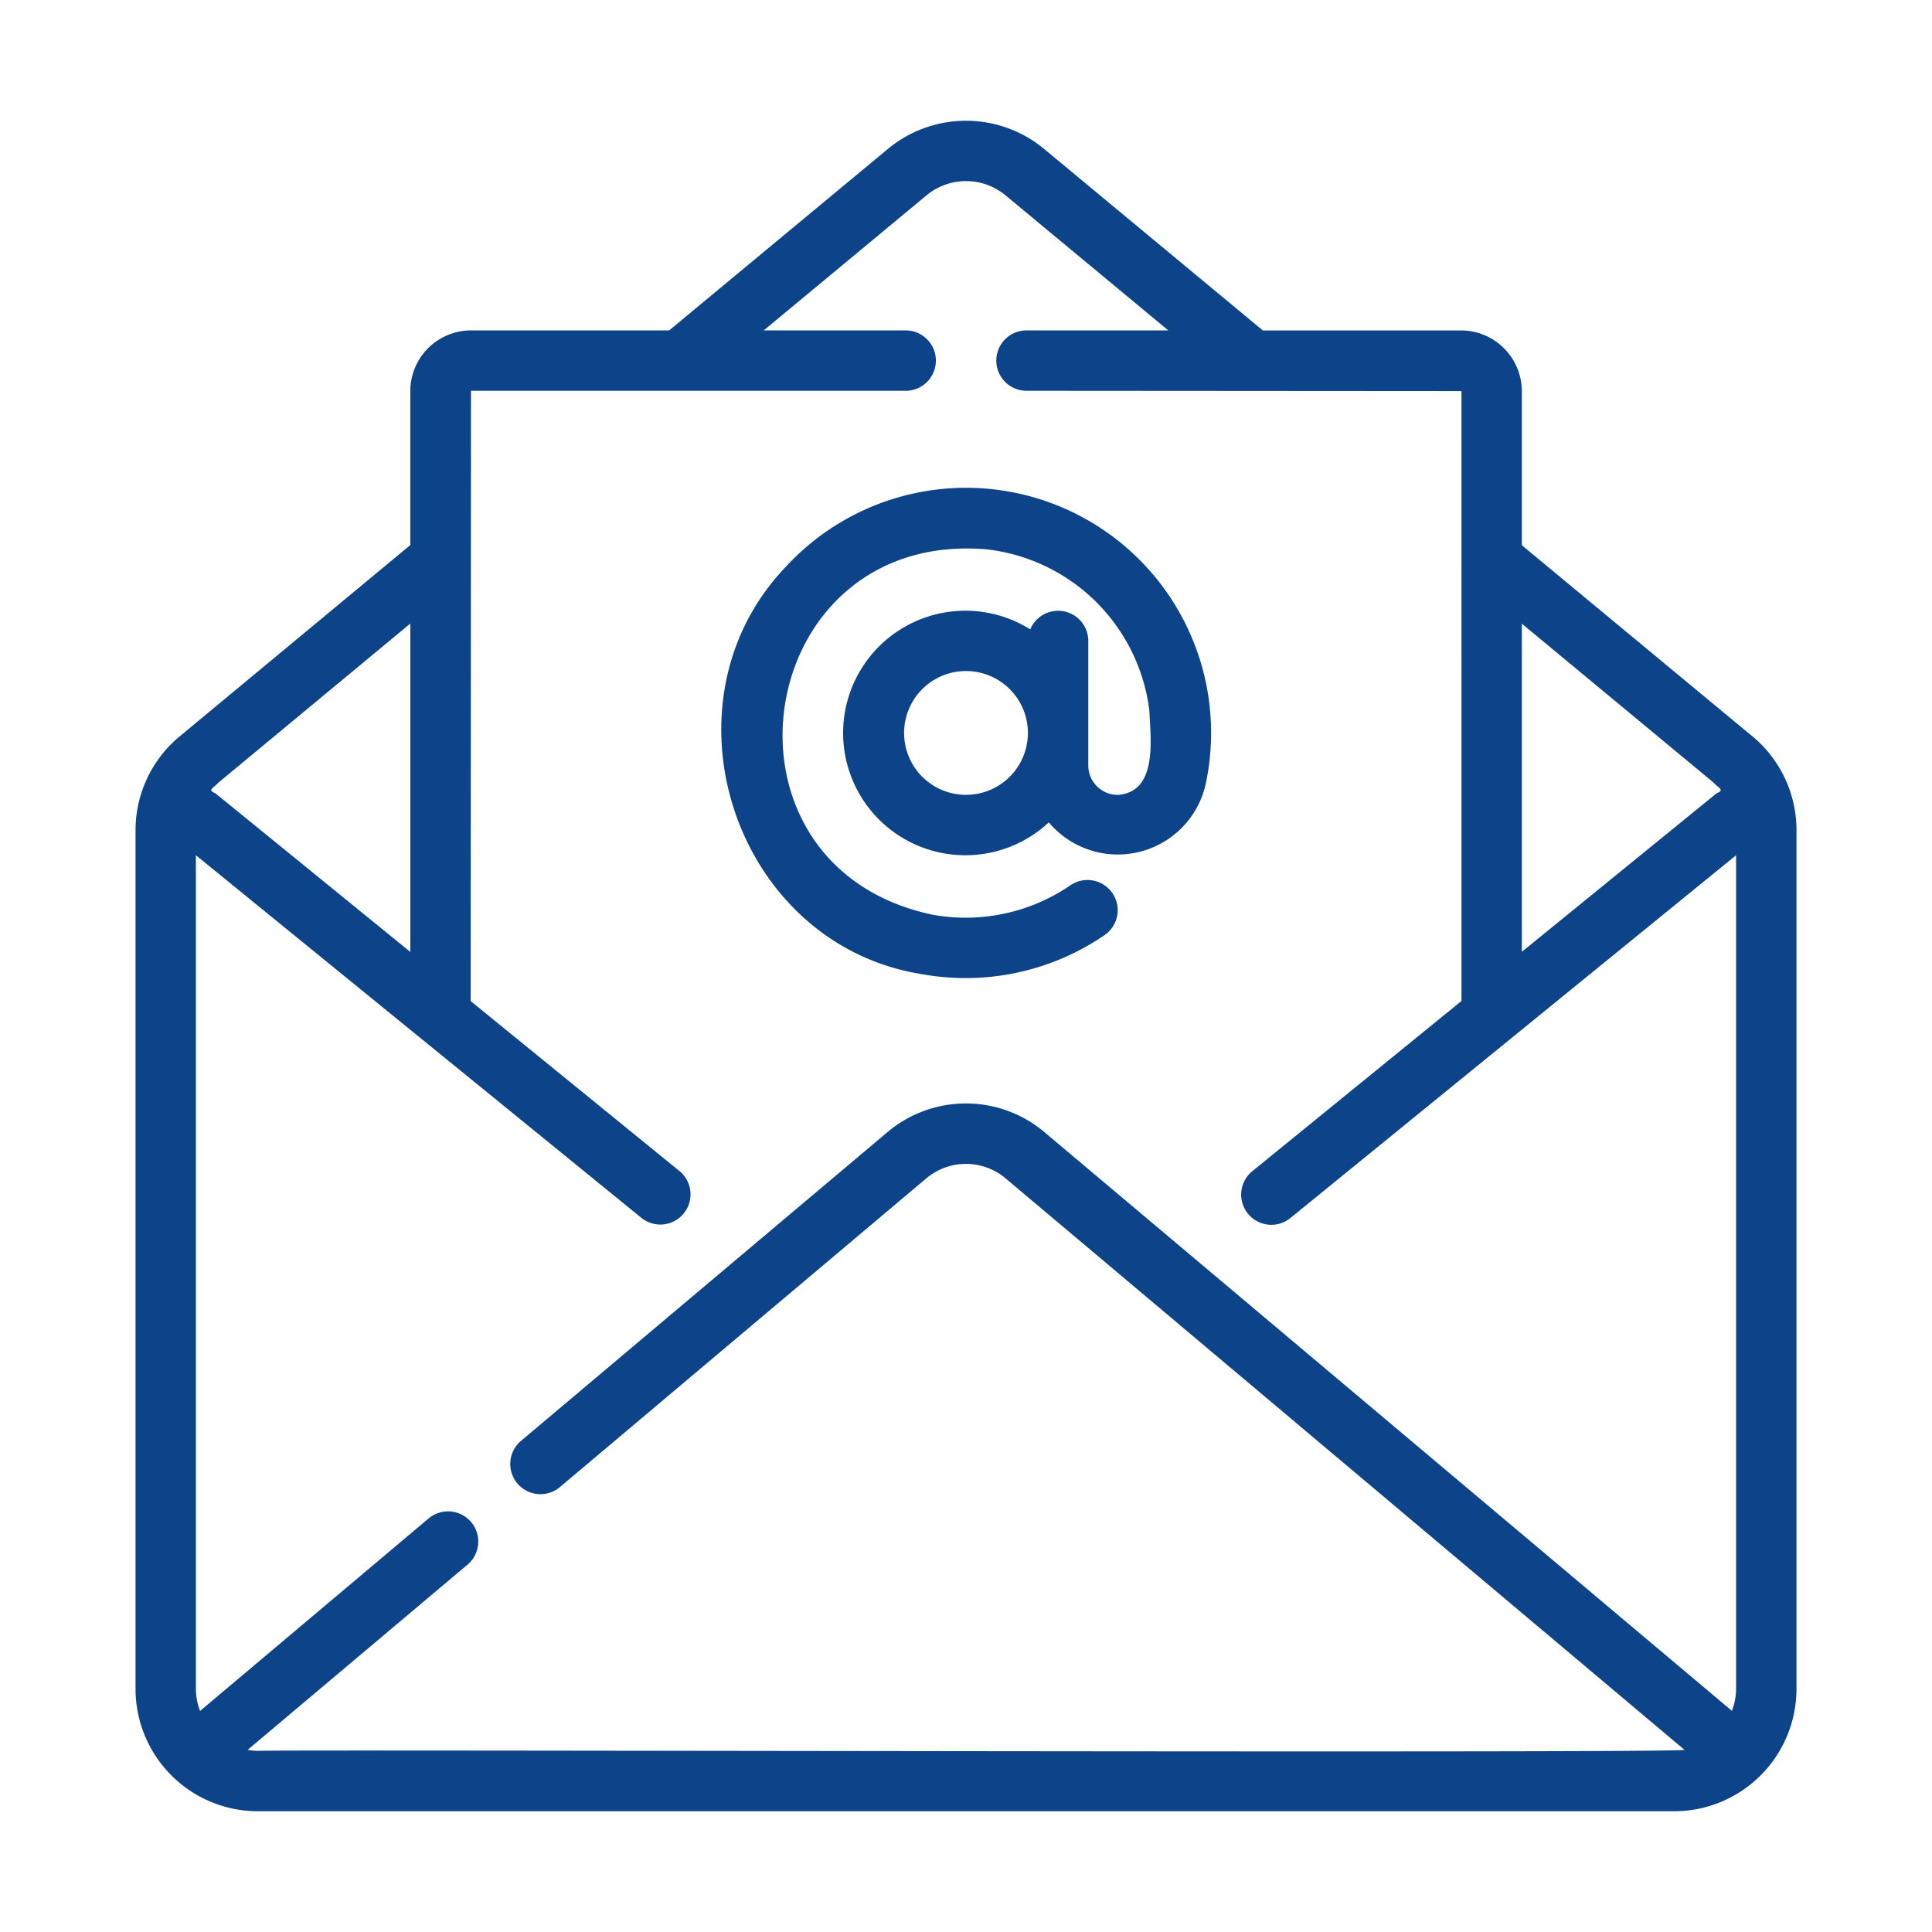
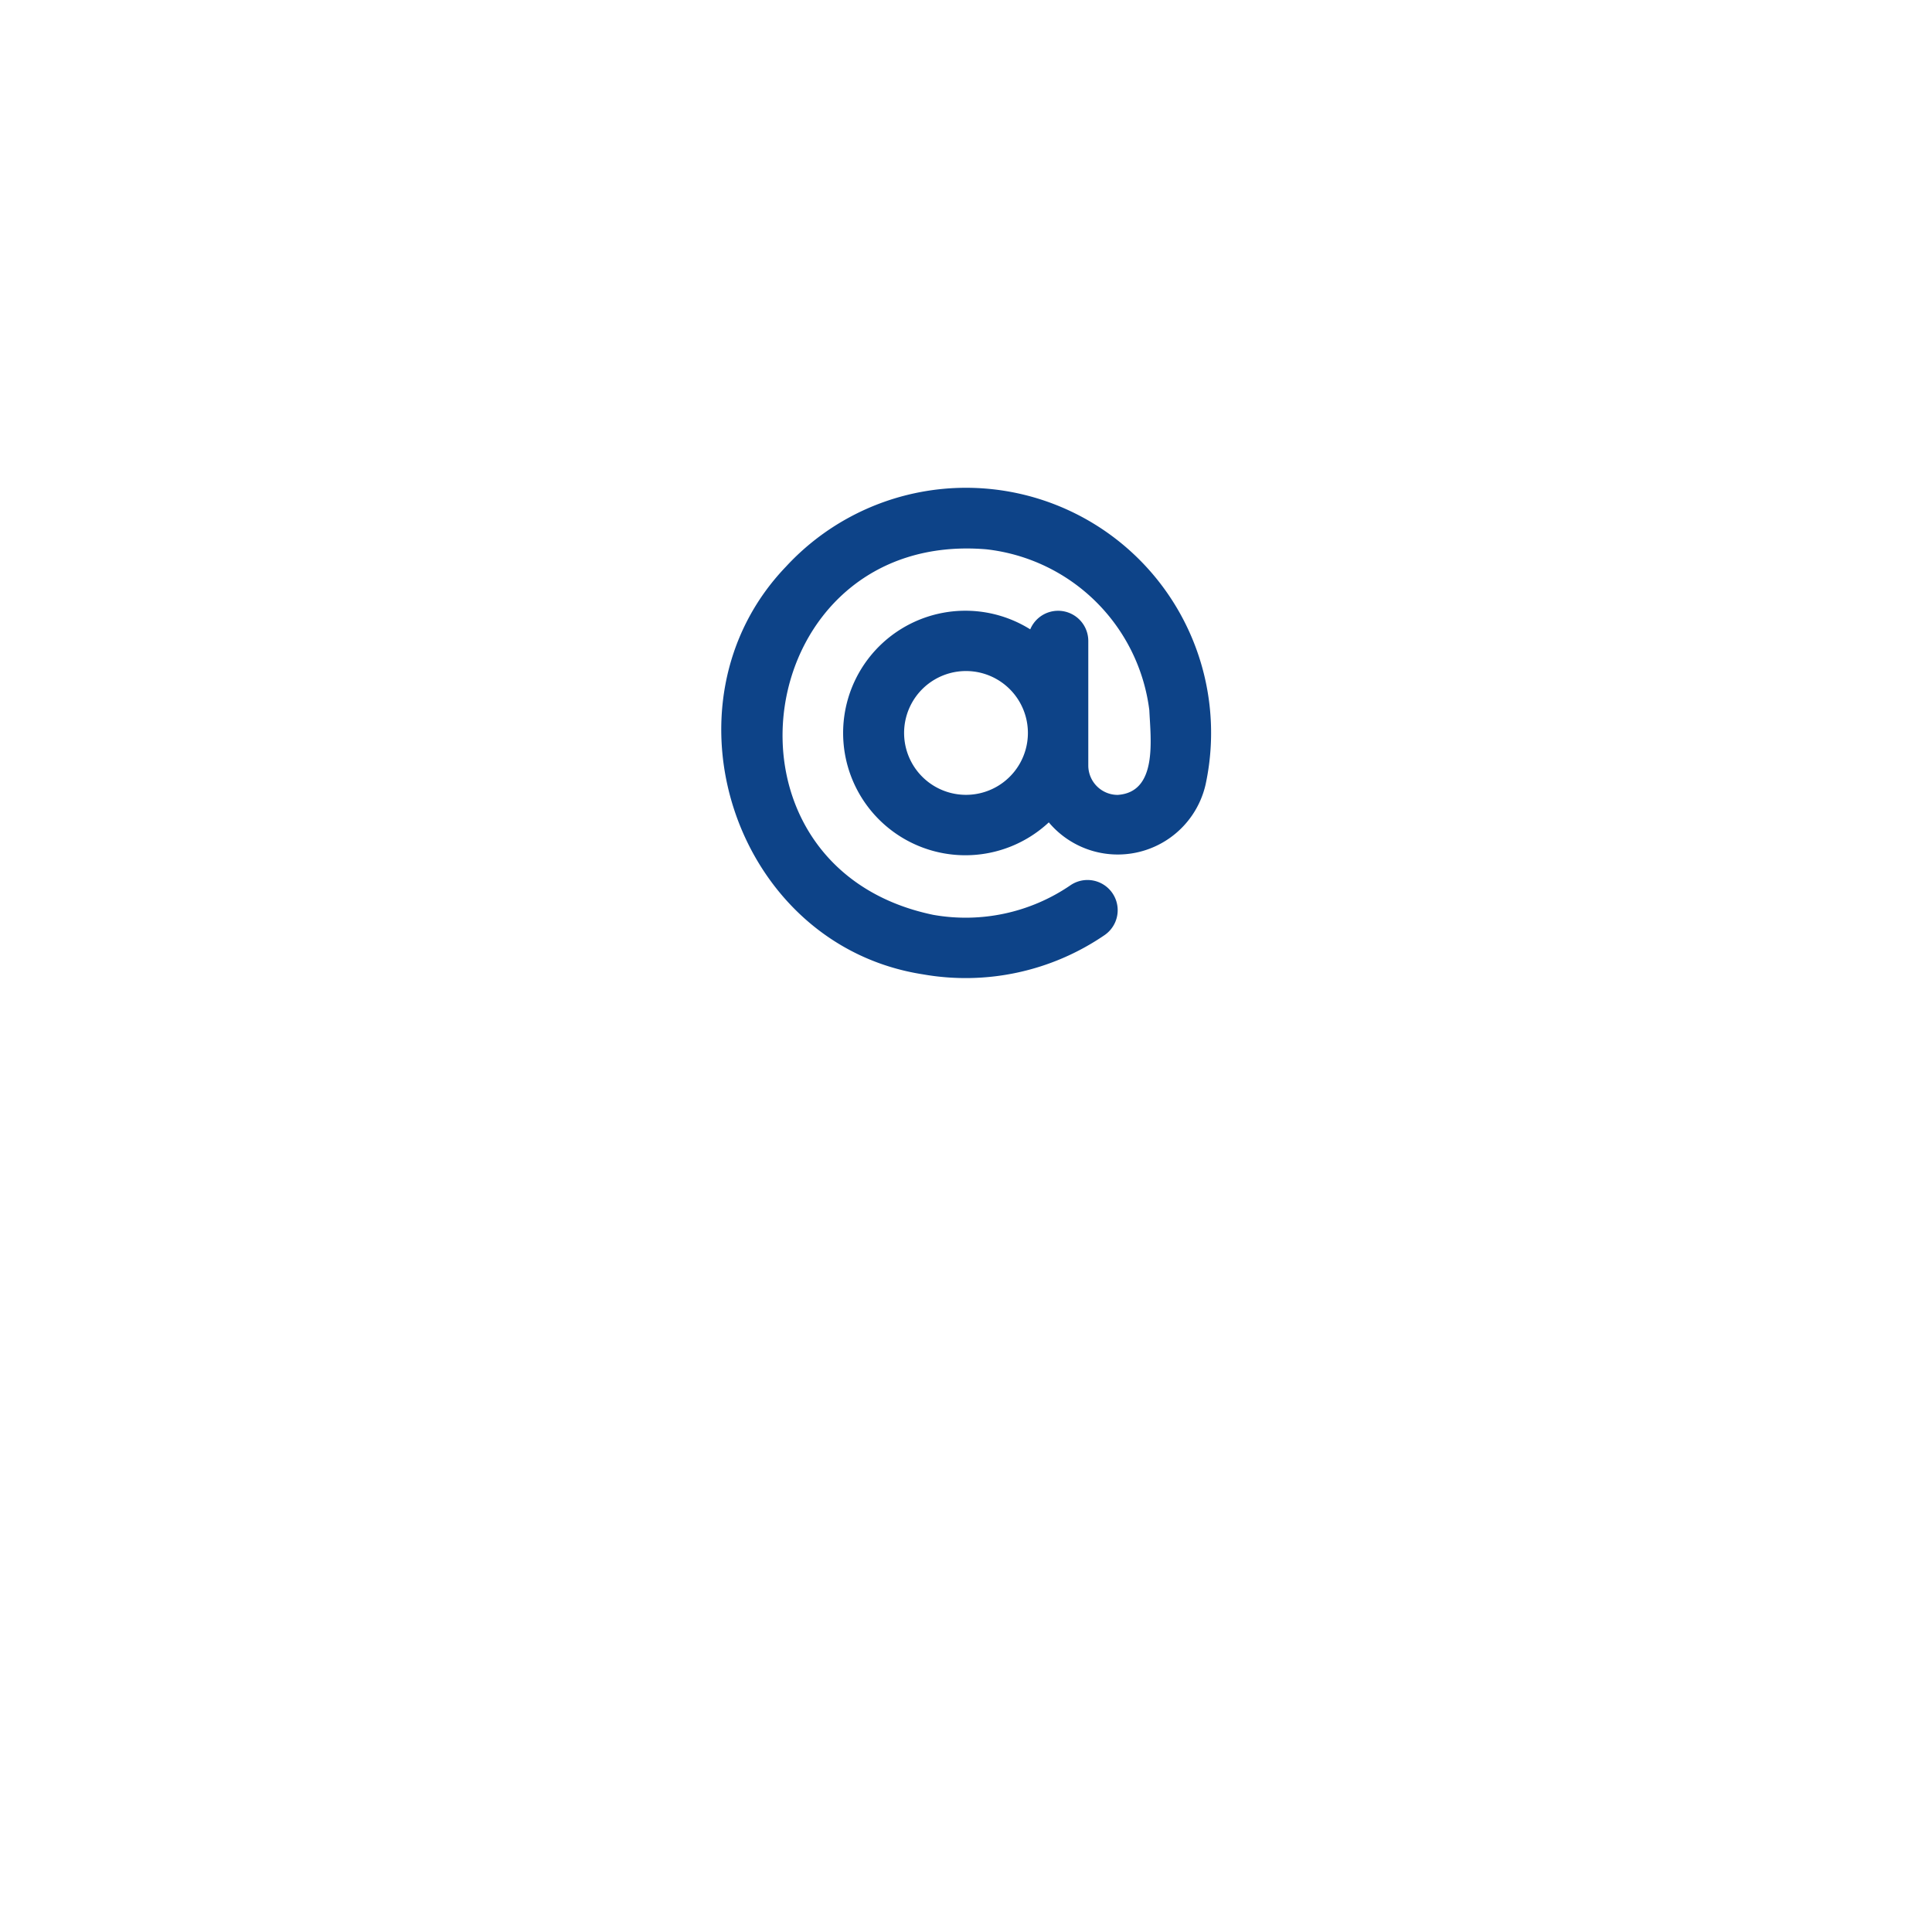
<svg xmlns="http://www.w3.org/2000/svg" version="1.1" width="512" height="512" x="0" y="0" viewBox="0 0 64 64" style="enable-background:new 0 0 512 512" xml:space="preserve" class="">
  <g>
-     <path d="m58.046 24.389-7.633-6.327v-5.106a2.018 2.018 0 0 0-2.02-2.01h-6.561l-7.245-6.013a4.053 4.053 0 0 0-5.174 0l-7.246 6.012h-6.565a2.012 2.012 0 0 0-2.01 2.01v5.1L5.956 24.39a4.038 4.038 0 0 0-1.466 3.119v28.441A4.056 4.056 0 0 0 8.539 60H55.46a4.056 4.056 0 0 0 4.051-4.05V27.507a4.04 4.04 0 0 0-1.465-3.12Zm-1.276 1.54c.127.154.387.243.102.344l-6.459 5.257V20.66Zm-43.177-5.274v10.88l-6.465-5.262c-.283-.1-.026-.19.103-.344ZM8.54 58a2.034 2.034 0 0 1-.336-.034l7.283-6.135a1 1 0 0 0-1.289-1.53l-7.57 6.376a2.03 2.03 0 0 1-.139-.728V28.331L21.27 40.362a1 1 0 0 0 1.262-1.55l-6.94-5.649.01-20.218h14.4a1 1 0 0 0 0-2H25.3l5.391-4.473a2.051 2.051 0 0 1 2.62 0l5.39 4.473h-4.697a1 1 0 0 0 0 2l14.41.01c-.002 3.69.002 16.297 0 20.203l-6.946 5.653a1 1 0 0 0 1.262 1.551L57.51 28.331v27.618a2.03 2.03 0 0 1-.139.725L34.61 37.514a4.032 4.032 0 0 0-5.221-.003l-12.13 10.22a1 1 0 0 0 1.289 1.53l12.13-10.22a2.038 2.038 0 0 1 2.641 0l22.482 18.925c-.361.123-46.883-.017-47.261.034Z" fill="#0d4388" opacity="1" data-original="#000000" class="" />
    <path d="M30.577 32.277a8.15 8.15 0 0 0 6.014-1.301 1 1 0 1 0-1.133-1.649 6.146 6.146 0 0 1-4.545.978c-7.675-1.597-6.033-12.763 1.764-12.108a6.13 6.13 0 0 1 5.396 5.33c.043.96.284 2.718-1.05 2.805a.975.975 0 0 1-.972-.973v-4.13a1 1 0 0 0-1.923-.381 4.05 4.05 0 1 0 .615 6.394 2.984 2.984 0 0 0 5.194-1.255 8.118 8.118 0 0 0-13.907-7.21c-4.335 4.528-1.703 12.533 4.547 13.5ZM32 26.33a2.05 2.05 0 0 1 0-4.101 2.05 2.05 0 0 1 0 4.101Z" fill="#0d4388" opacity="1" data-original="#000000" class="" />
  </g>
</svg>